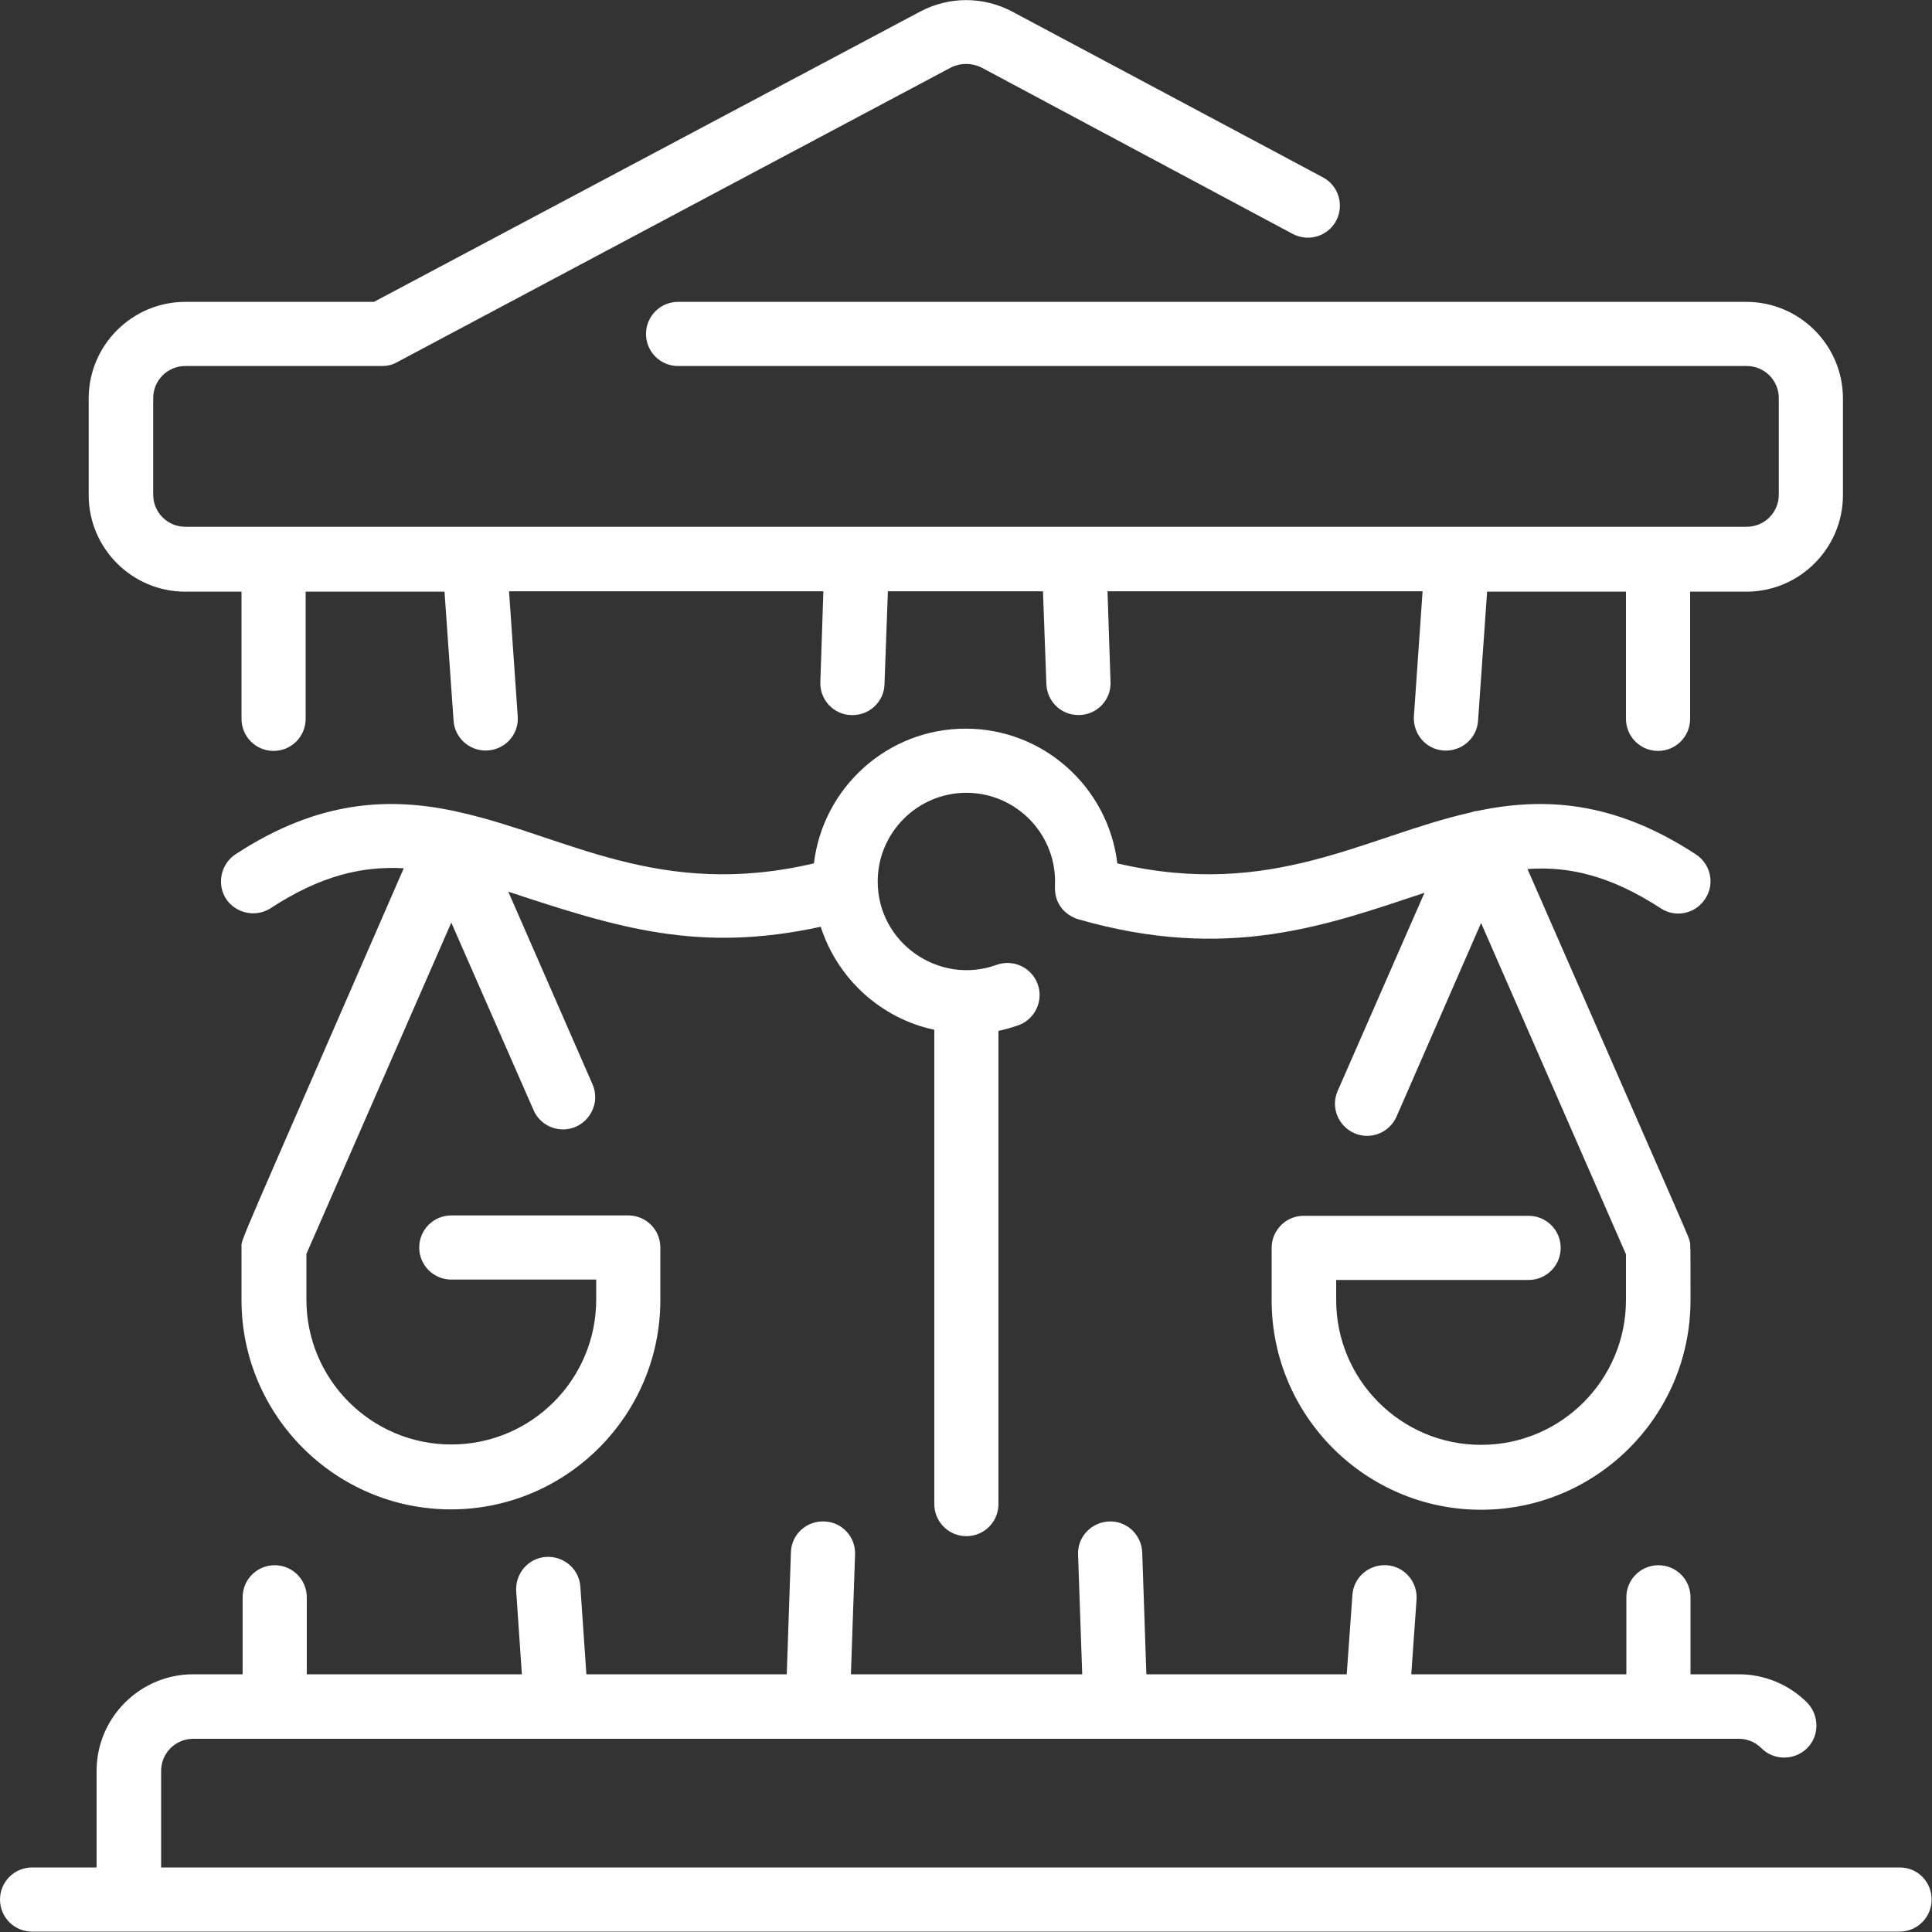
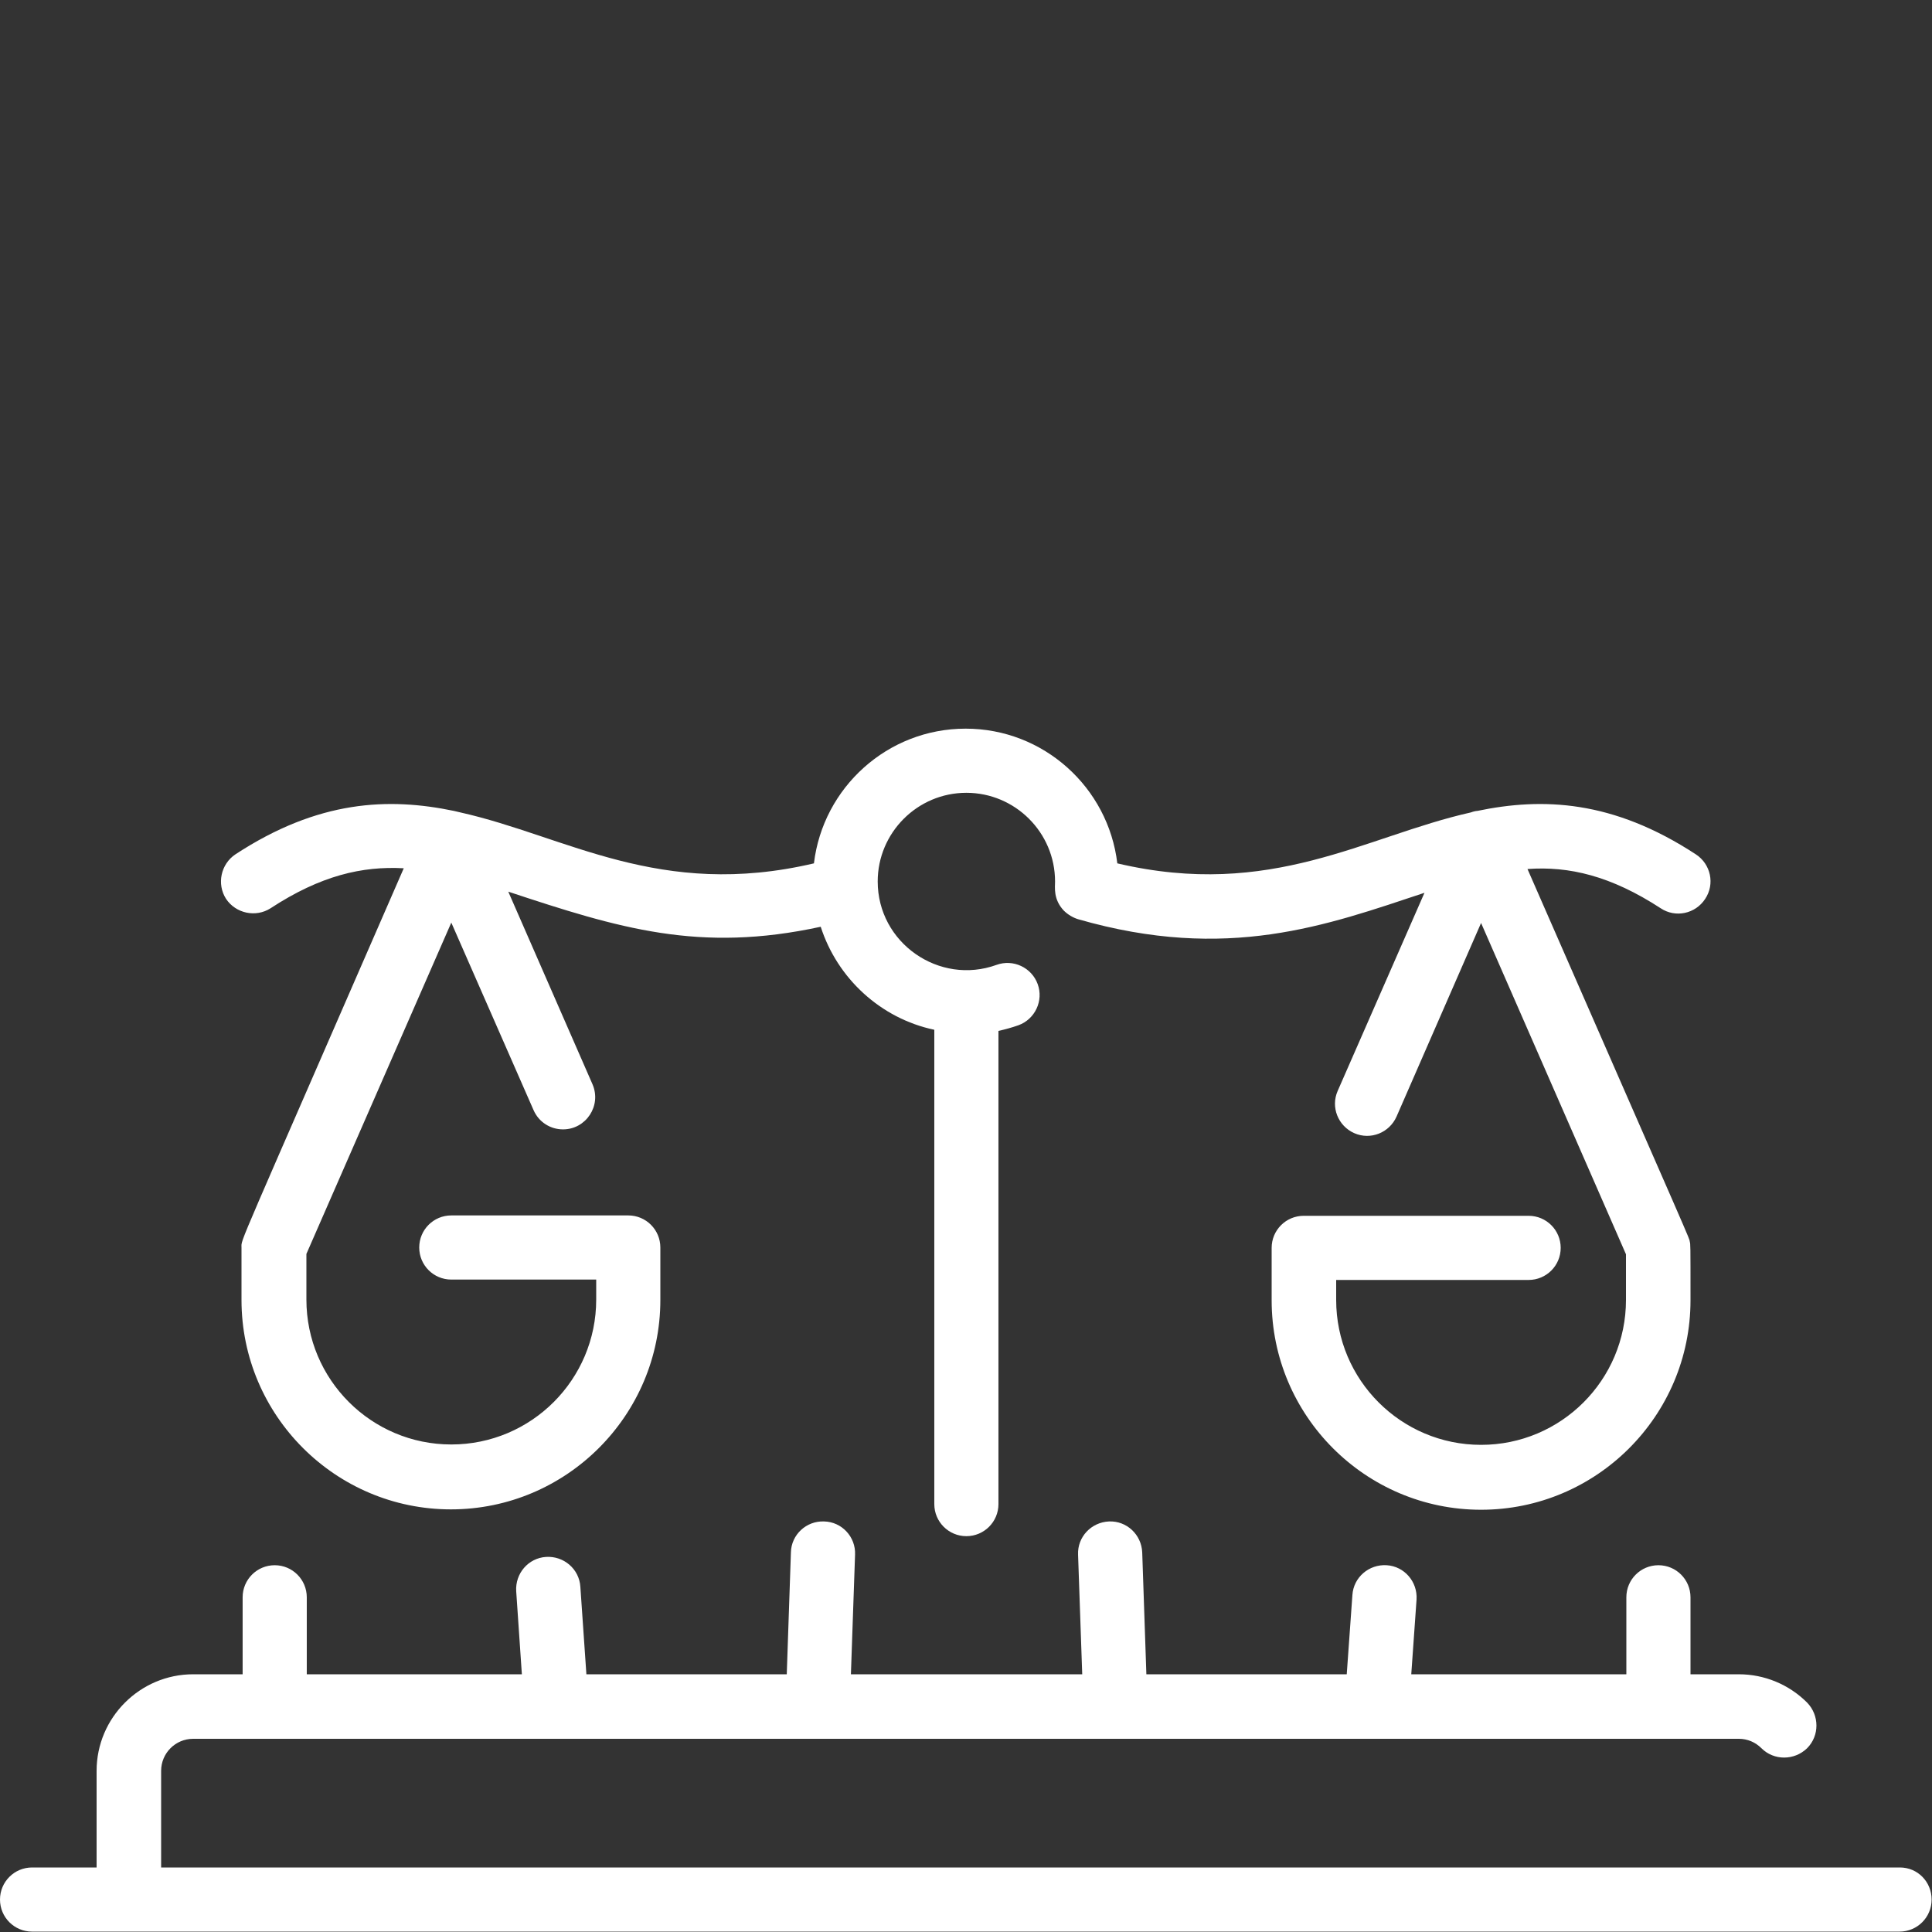
<svg xmlns="http://www.w3.org/2000/svg" version="1.1" id="Layer_1" x="0px" y="0px" viewBox="0 0 512 512" style="enable-background:new 0 0 512 512;" xml:space="preserve">
  <rect x="0" y="0" width="512" height="512" fill="#333333" stroke="none" />
  <style type="text/css">
	.st0{fill:#FFFFFF;}
</style>
  <g>
-     <path class="st0" d="M49.1,156.8H64v33.7c0,4.7,3.8,8.5,8.5,8.5s8.5-3.8,8.5-8.5v-33.7h36.8l2.4,34.2c0.3,4.5,4.1,7.9,8.5,7.9   c5,0,8.9-4.2,8.5-9.1l-2.3-33.1h83.3l-0.8,24c-0.2,4.7,3.5,8.7,8.2,8.8c4.7,0.2,8.7-3.5,8.8-8.2l0.9-24.6h41.1l0.9,24.6   c0.2,4.6,3.9,8.2,8.5,8.2c4.9,0,8.7-4,8.5-8.8l-0.8-24H377l-2.3,33.1c-0.3,4.7,3.2,8.8,7.9,9.1c4.7,0.3,8.8-3.2,9.1-7.9l2.4-34.2   h36.8v33.7c0,4.7,3.8,8.5,8.5,8.5s8.5-3.8,8.5-8.5v-33.7h14.9c14.1,0,25.6-11.5,25.6-25.6v-25.6c0-14.1-11.5-25.6-25.6-25.6H179.7   c-4.7,0-8.5,3.8-8.5,8.5s3.8,8.5,8.5,8.5h283.2c4.7,0,8.5,3.8,8.5,8.5v25.6c0,4.7-3.8,8.5-8.5,8.5H49.1c-4.7,0-8.5-3.8-8.5-8.5   v-25.6c0-4.7,3.8-8.5,8.5-8.5h52.2c1.3,0,2.7-0.3,3.9-1c0.7-0.4,144.7-77,146.6-78c2.7-1.4,5.8-1.4,8.5,0l82.3,44   c4.2,2.2,9.3,0.6,11.5-3.5c2.2-4.2,0.6-9.3-3.5-11.5L268.3,3.1c-7.7-4.1-16.8-4.1-24.5,0L99.1,80h-50C35,80,23.5,91.5,23.5,105.6   v25.6C23.5,145.3,35,156.8,49.1,156.8L49.1,156.8z" />
    <path class="st0" d="M503.5,494.9H42.7v-25.6c0-4.7,3.8-8.5,8.5-8.5h409.6c2.3,0,4.4,0.9,6,2.5c3.3,3.3,8.7,3.3,12.1,0   c3.3-3.3,3.3-8.7,0-12.1c-4.8-4.8-11.3-7.5-18.1-7.5H448v-20.4c0-4.7-3.8-8.5-8.5-8.5s-8.5,3.8-8.5,8.5v20.4h-57l1.4-19.8   c0.3-4.7-3.2-8.8-7.9-9.1c-4.7-0.3-8.8,3.2-9.1,7.9l-1.5,21h-53.1l-1.1-32.3c-0.2-4.7-4.1-8.4-8.8-8.2c-4.7,0.2-8.4,4.1-8.2,8.8   l1.1,31.7h-61.3l1.1-31.7c0.2-4.7-3.5-8.7-8.2-8.8c-4.7-0.2-8.7,3.5-8.8,8.2l-1.1,32.3h-53.1l-1.6-23.2c-0.3-4.7-4.4-8.2-9.1-7.9   c-4.7,0.3-8.2,4.4-7.9,9.1l1.5,22h-57v-20.4c0-4.7-3.8-8.5-8.5-8.5s-8.5,3.8-8.5,8.5v20.4H51.2c-14.1,0-25.6,11.5-25.6,25.6v25.6   H8.5c-4.7,0-8.5,3.8-8.5,8.5s3.8,8.5,8.5,8.5h494.9c4.7,0,8.5-3.8,8.5-8.5S508.2,494.9,503.5,494.9L503.5,494.9z" />
    <path class="st0" d="M440.1,240.7c3.9,2.6,9.2,1.5,11.8-2.5c2.6-3.9,1.5-9.2-2.5-11.8c-22-14.4-40.6-15.1-57.9-11.5   c-0.4,0-1.2,0.2-1.7,0.4c-28.1,6.3-52.8,23.1-93.7,13.5c-2.4-20.1-19.5-35.7-40.2-35.7s-37.8,15.6-40.2,35.7   c-40.9,9.6-65.6-7.2-93.7-13.5c-0.4-0.1-1.3-0.3-1.7-0.4c-17.3-3.6-35.9-2.9-57.9,11.5c-3.9,2.6-5,7.9-2.5,11.8   c2.6,3.9,7.9,5,11.8,2.5C85,232,96,229.5,107,230.1c-45,103.4-43,98-43,100.5v13.9c0,30.6,24.9,55.5,55.5,55.5s55.5-24.9,55.5-55.5   v-13.9c0-4.7-3.8-8.5-8.5-8.5h-46.9c-4.7,0-8.5,3.8-8.5,8.5s3.8,8.5,8.5,8.5H158v5.3c0,21.2-17.2,38.4-38.4,38.4   s-38.4-17.2-38.4-38.4v-12.1l38.4-87.8l21.8,49.7c1.4,3.2,4.5,5.1,7.8,5.1c6.1,0,10.3-6.3,7.8-12l-22.3-51   c29.3,9.7,50.6,16.3,82.8,9.3c4.4,13.7,15.9,24.3,30.1,27.3v125.7c0,4.7,3.8,8.5,8.5,8.5c4.7,0,8.5-3.8,8.5-8.5V273.2   c1.8-0.4,3.6-0.9,5.3-1.5c4.4-1.6,6.7-6.5,5.1-10.9s-6.5-6.7-10.9-5.1c-15.2,5.5-31.5-5.8-31.5-22.1c0-12.9,10.5-23.5,23.5-23.5   c12.9,0,23.5,10.5,23.5,23.5c0,1.6-0.5,4.7,2.3,7.7c1.1,1.1,2.5,1.9,3.8,2.3c39.6,11.4,65.9,1.6,91.8-7l-23,52.5   c-1.9,4.3,0.1,9.3,4.4,11.2c4.3,1.9,9.3-0.1,11.2-4.4l22.4-51.3l38.4,87.8v12.1c0,21.2-17.2,38.4-38.4,38.4   c-21.2,0-38.4-17.2-38.4-38.4v-5.3h51c4.7,0,8.5-3.8,8.5-8.5s-3.8-8.5-8.5-8.5h-59.6c-4.7,0-8.5,3.8-8.5,8.5v13.9   c0,30.6,24.9,55.5,55.5,55.5s55.5-24.9,55.5-55.5c0-15.5,0-14.7-0.2-15.6c-0.3-1.3,2.5,5.2-43-98.7   C415.8,229.5,426.9,232.1,440.1,240.7L440.1,240.7z" />
  </g>
</svg>